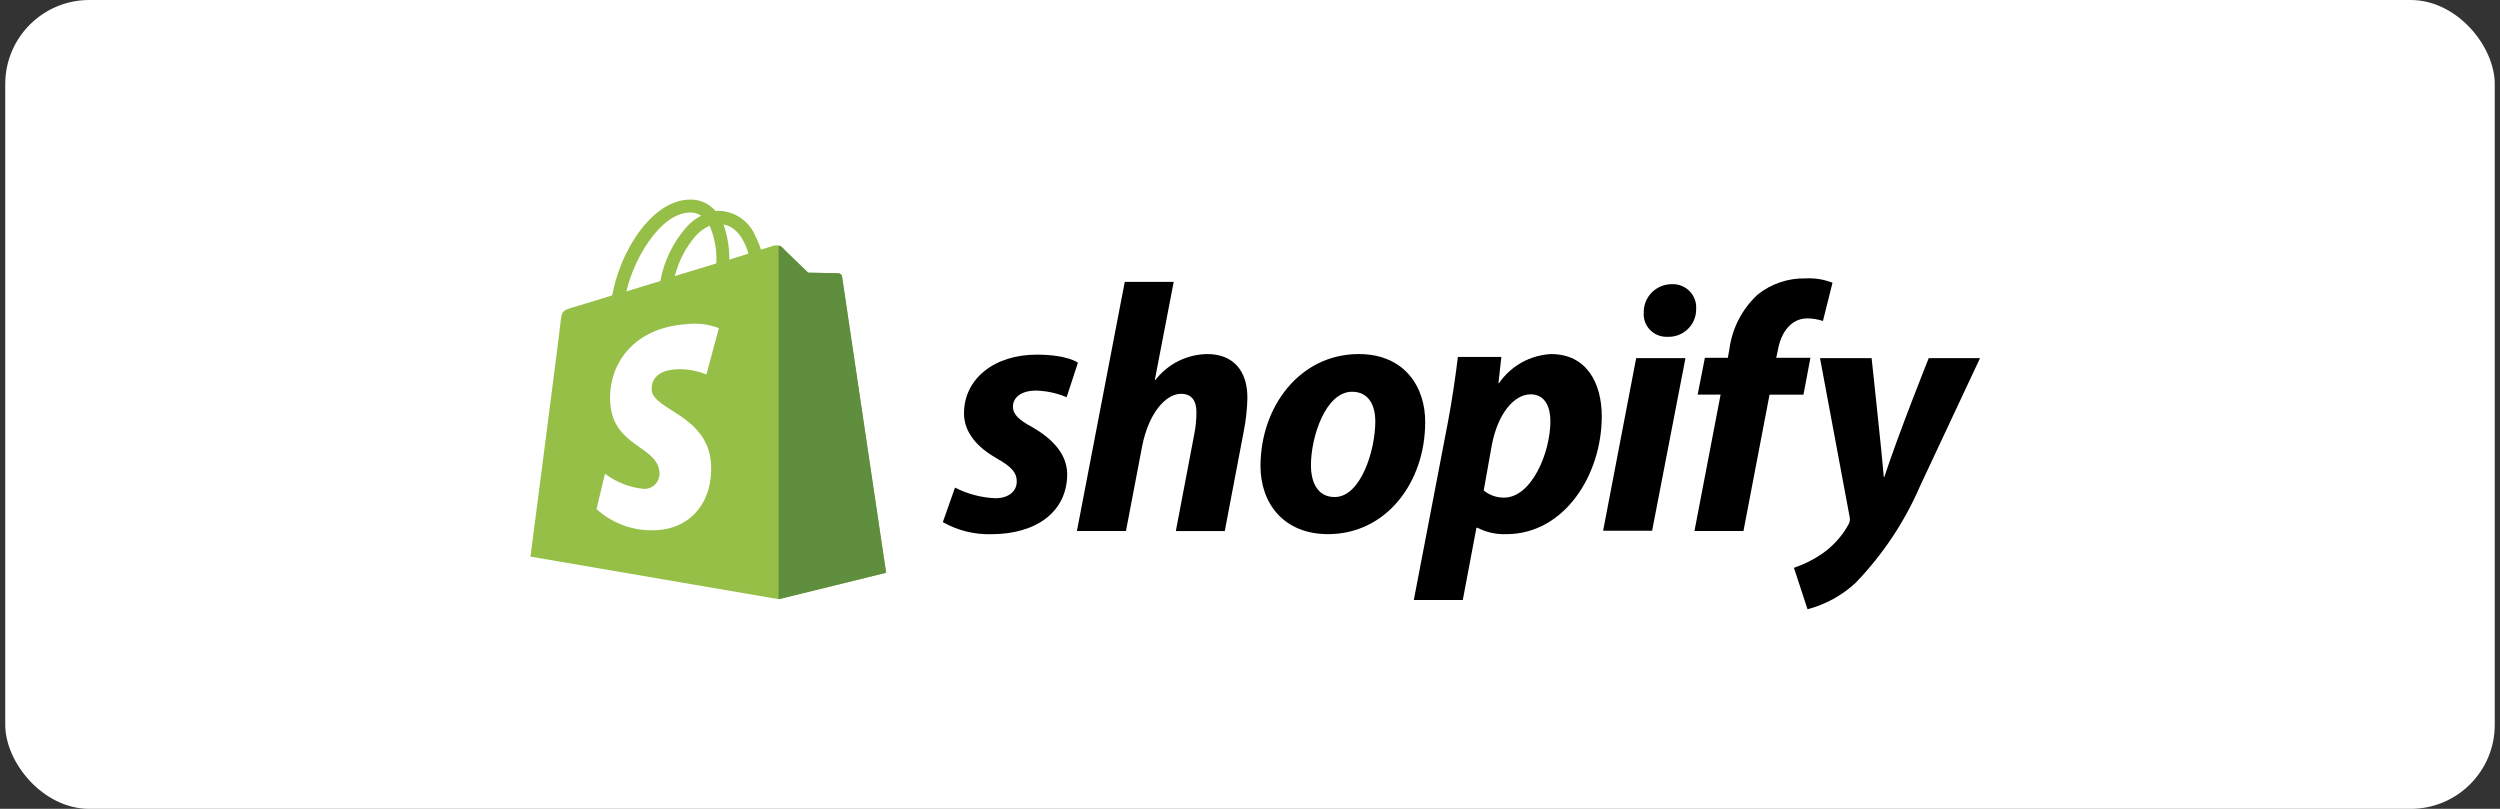
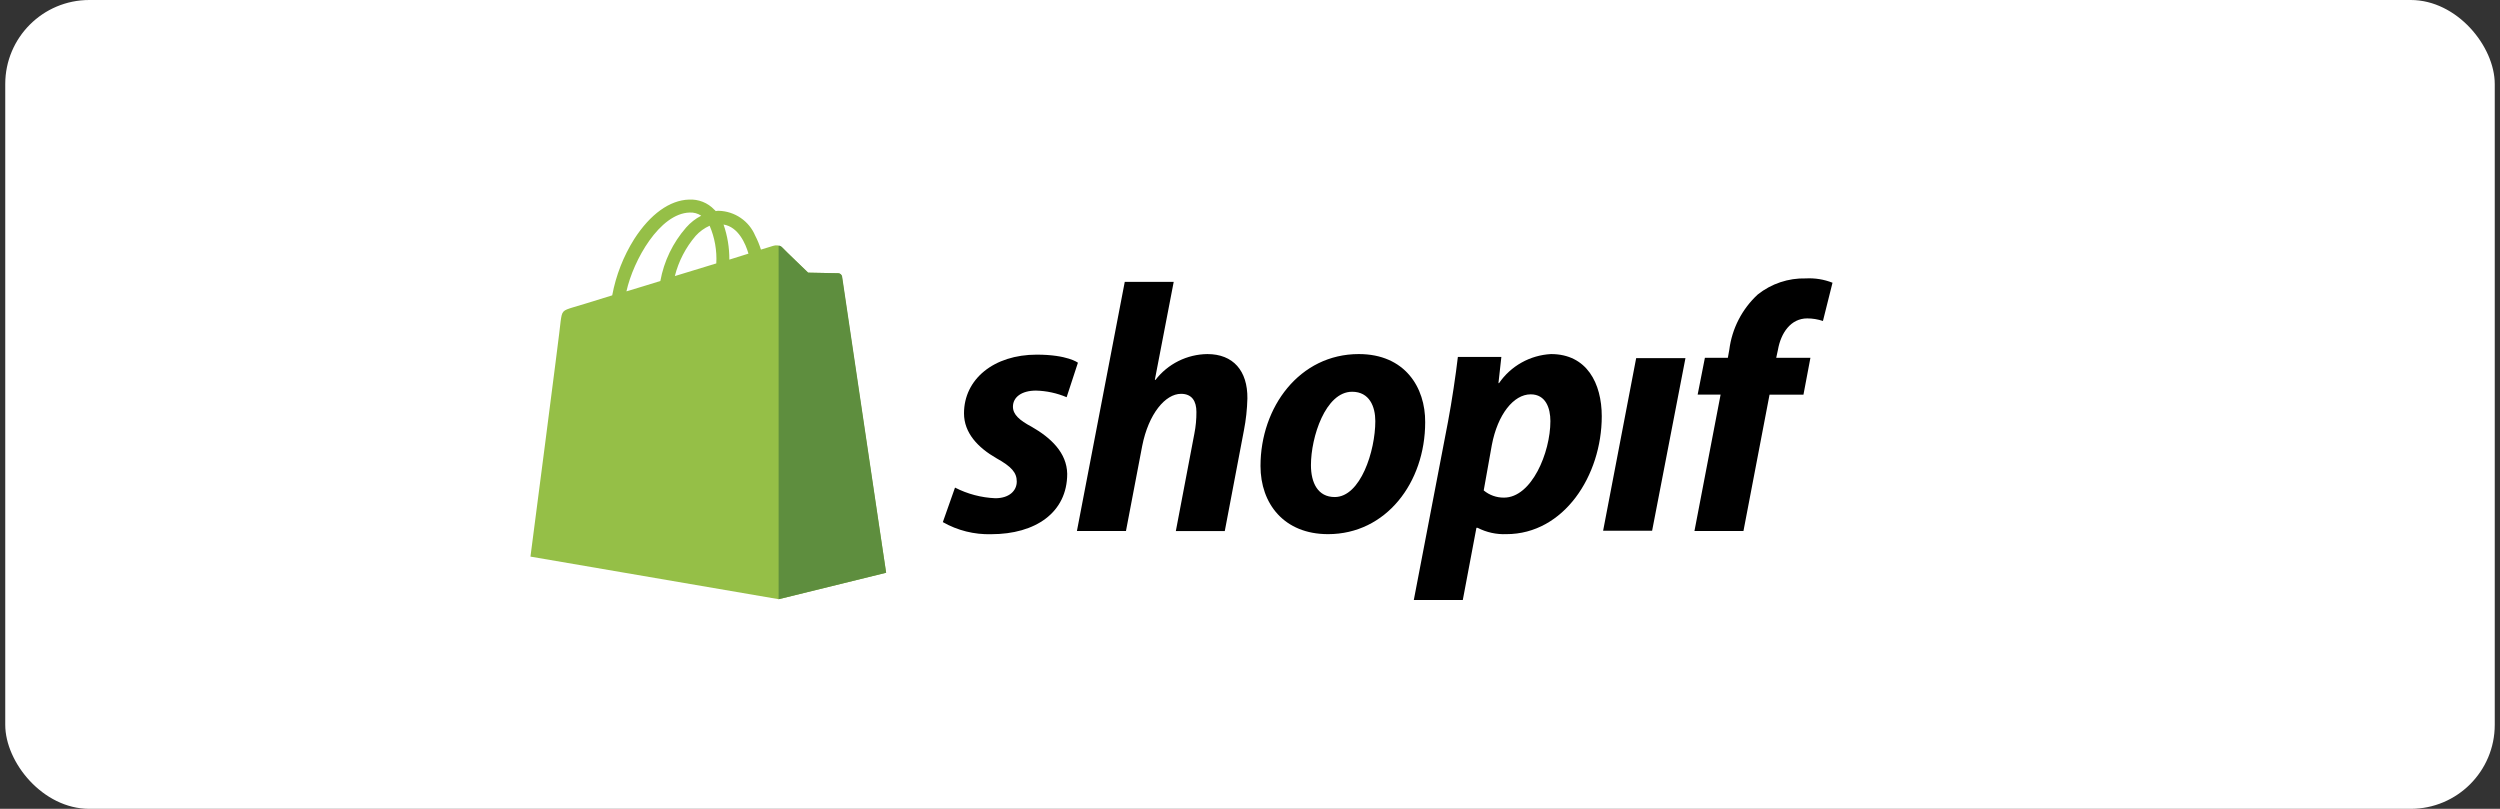
<svg xmlns="http://www.w3.org/2000/svg" width="238" height="77" viewBox="0 0 238 77" fill="none">
  <rect x="0" y="0" width="238" height="77" fill="#333333" stroke="none" />
  <rect x="0.5" width="237" height="77" rx="8" fill="white" />
  <g clip-path="url(#clip0_11254_15035)">
    <path d="M80.142 26.314C80.133 26.233 80.094 26.158 80.033 26.102C79.972 26.047 79.894 26.015 79.811 26.013C79.673 26.013 76.936 25.958 76.936 25.958C76.936 25.958 74.65 23.767 74.429 23.52C74.31 23.438 74.173 23.384 74.029 23.365C73.885 23.345 73.739 23.359 73.601 23.406C73.601 23.406 73.16 23.543 72.442 23.762C72.298 23.301 72.114 22.853 71.89 22.424C71.603 21.744 71.125 21.161 70.513 20.744C69.902 20.326 69.182 20.092 68.44 20.069C68.338 20.064 68.236 20.073 68.136 20.096C68.081 20.041 68.054 19.982 67.998 19.959C67.693 19.635 67.32 19.381 66.905 19.216C66.49 19.05 66.044 18.977 65.597 19C63.748 19.056 61.899 20.398 60.381 22.753C59.349 24.395 58.638 26.214 58.283 28.117C56.158 28.774 54.668 29.24 54.612 29.24C53.536 29.568 53.508 29.596 53.37 30.609C53.315 31.38 50.5 52.989 50.5 52.989L74.126 57.042L84.361 54.522C84.338 54.522 80.17 26.506 80.142 26.314ZM71.255 24.146C70.703 24.31 70.096 24.5 69.434 24.716C69.44 23.58 69.253 22.45 68.882 21.375C70.289 21.603 70.979 23.192 71.255 24.15V24.146ZM68.192 25.077C66.95 25.46 65.597 25.876 64.245 26.282C64.6 24.869 65.281 23.557 66.232 22.448C66.602 22.041 67.053 21.715 67.557 21.489C68.043 22.622 68.26 23.852 68.192 25.081V25.077ZM65.652 20.234C66.044 20.212 66.431 20.318 66.756 20.535C66.211 20.817 65.724 21.198 65.321 21.658C64.056 23.107 63.208 24.866 62.865 26.752C61.733 27.108 60.629 27.437 59.636 27.738C60.298 24.753 62.805 20.316 65.652 20.234Z" fill="#95BF47" />
    <path d="M79.811 26.012C79.673 26.012 76.936 25.957 76.936 25.957C76.936 25.957 74.649 23.766 74.429 23.52C74.349 23.437 74.24 23.387 74.125 23.383V57.046L84.36 54.526C84.36 54.526 80.197 26.505 80.169 26.313C80.149 26.232 80.103 26.159 80.039 26.105C79.975 26.051 79.895 26.018 79.811 26.012Z" fill="#5E8E3E" />
-     <path d="M68.436 31.243L67.249 35.652C66.333 35.274 65.343 35.106 64.352 35.159C62.033 35.296 62.033 36.748 62.033 37.099C62.171 39.071 67.388 39.509 67.691 44.138C67.912 47.78 65.759 50.272 62.613 50.464C61.556 50.544 60.493 50.408 59.492 50.064C58.49 49.72 57.57 49.176 56.789 48.465L57.594 45.096C58.681 45.923 59.983 46.426 61.348 46.548C61.547 46.544 61.744 46.501 61.925 46.419C62.107 46.338 62.27 46.22 62.404 46.074C62.539 45.928 62.642 45.756 62.707 45.569C62.772 45.382 62.798 45.184 62.783 44.987C62.617 42.412 58.367 42.577 58.091 38.332C57.87 34.771 60.216 31.184 65.405 30.855C66.432 30.732 67.474 30.865 68.436 31.243Z" fill="white" />
    <path d="M98.226 40.636C97.04 40.006 96.432 39.458 96.432 38.719C96.432 37.788 97.288 37.185 98.617 37.185C99.624 37.208 100.617 37.422 101.543 37.815L102.619 34.529C102.619 34.529 101.626 33.762 98.7 33.762C94.615 33.762 91.773 36.09 91.773 39.353C91.773 41.215 93.097 42.612 94.864 43.626C96.299 44.424 96.796 44.995 96.796 45.844C96.796 46.72 96.078 47.432 94.753 47.432C93.416 47.375 92.106 47.029 90.917 46.419L89.758 49.705C91.158 50.503 92.753 50.901 94.367 50.856C98.562 50.856 101.598 48.802 101.598 45.104C101.561 43.101 100.043 41.676 98.226 40.636Z" fill="black" />
    <path d="M114.943 33.708C113.985 33.718 113.041 33.946 112.184 34.373C111.327 34.8 110.579 35.416 109.998 36.173L109.943 36.145L111.737 26.834H107.077L102.523 50.551H107.192L108.738 42.449C109.345 39.382 110.946 37.492 112.436 37.492C113.485 37.492 113.899 38.204 113.899 39.217C113.903 39.907 113.839 40.595 113.706 41.271L111.94 50.556H116.599L118.421 40.97C118.617 39.968 118.727 38.951 118.752 37.93C118.78 35.297 117.4 33.708 114.943 33.708Z" fill="black" />
    <path d="M129.356 33.707C123.721 33.707 120 38.746 120 44.361C120 47.948 122.236 50.851 126.431 50.851C131.951 50.851 135.677 45.944 135.677 40.198C135.704 36.884 133.745 33.707 129.356 33.707ZM127.066 47.318C125.465 47.318 124.802 45.976 124.802 44.278C124.802 41.622 126.182 37.295 128.722 37.295C130.378 37.295 130.93 38.719 130.93 40.088C130.93 42.936 129.522 47.318 127.066 47.318Z" fill="black" />
    <path d="M147.653 33.707C146.67 33.76 145.712 34.036 144.855 34.516C143.997 34.996 143.262 35.666 142.708 36.473H142.653L142.929 33.981H138.789C138.596 35.651 138.214 38.226 137.851 40.143L134.594 57.123H139.258L140.555 50.249H140.67C141.513 50.681 142.455 50.889 143.403 50.851C148.895 50.851 152.488 45.26 152.488 39.623C152.483 36.501 151.076 33.707 147.653 33.707ZM143.182 47.373C142.476 47.382 141.79 47.139 141.25 46.688L142.023 42.361C142.575 39.458 144.093 37.541 145.721 37.541C147.156 37.541 147.598 38.856 147.598 40.088C147.598 43.101 145.804 47.373 143.182 47.373Z" fill="black" />
-     <path d="M159.161 27.053C158.807 27.052 158.456 27.12 158.129 27.255C157.801 27.39 157.505 27.588 157.255 27.838C157.006 28.088 156.81 28.384 156.677 28.71C156.545 29.036 156.479 29.385 156.484 29.737C156.459 30.037 156.498 30.339 156.598 30.624C156.699 30.908 156.858 31.168 157.066 31.388C157.274 31.607 157.526 31.781 157.807 31.898C158.087 32.014 158.388 32.071 158.692 32.065H158.747C159.107 32.078 159.465 32.018 159.801 31.889C160.136 31.759 160.441 31.563 160.697 31.311C160.953 31.06 161.154 30.759 161.287 30.428C161.421 30.096 161.485 29.741 161.475 29.384C161.493 29.076 161.445 28.768 161.336 28.48C161.226 28.191 161.057 27.929 160.839 27.709C160.621 27.489 160.359 27.318 160.07 27.205C159.781 27.091 159.471 27.04 159.161 27.053Z" fill="black" />
    <path d="M152.617 50.524H157.282L160.456 34.092H155.764L152.617 50.524Z" fill="black" />
    <path d="M172.352 34.064H169.096L169.261 33.297C169.537 31.708 170.476 30.312 172.049 30.312C172.557 30.313 173.062 30.396 173.544 30.558L174.455 26.916C173.648 26.598 172.782 26.458 171.916 26.505C170.254 26.462 168.63 27.006 167.334 28.039C165.839 29.422 164.882 31.284 164.629 33.297L164.491 34.064H162.306L161.616 37.569H163.801L161.312 50.552H165.977L168.461 37.57H171.69L172.352 34.064Z" fill="black" />
-     <path d="M183.615 34.092C183.615 34.092 180.69 41.404 179.392 45.403H179.337C179.254 44.115 178.178 34.092 178.178 34.092H173.265L176.08 49.182C176.113 49.311 176.12 49.445 176.1 49.577C176.081 49.708 176.035 49.835 175.965 49.949C175.351 51.064 174.481 52.021 173.426 52.742C172.61 53.299 171.72 53.741 170.781 54.057L172.078 58.001C173.792 57.548 175.366 56.683 176.66 55.481C179.24 52.801 181.315 49.685 182.787 46.279L188.5 34.092H183.615Z" fill="black" />
  </g>
  <defs>
    <clipPath id="clip0_11254_15035">
      <rect width="138" height="39" fill="white" transform="translate(50.5 19)" />
    </clipPath>
  </defs>
</svg>